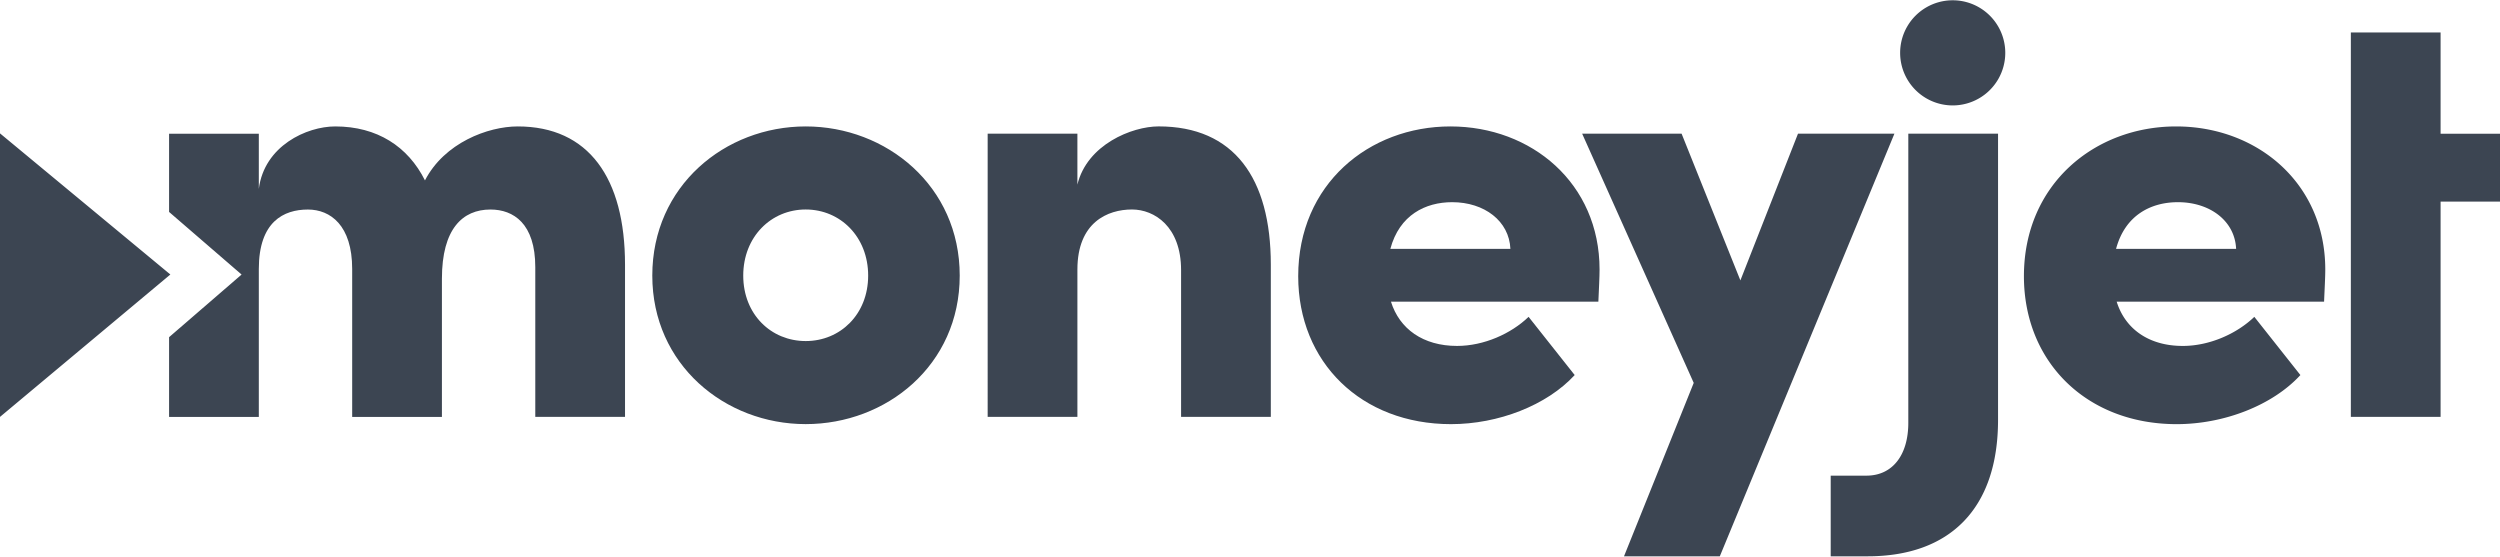
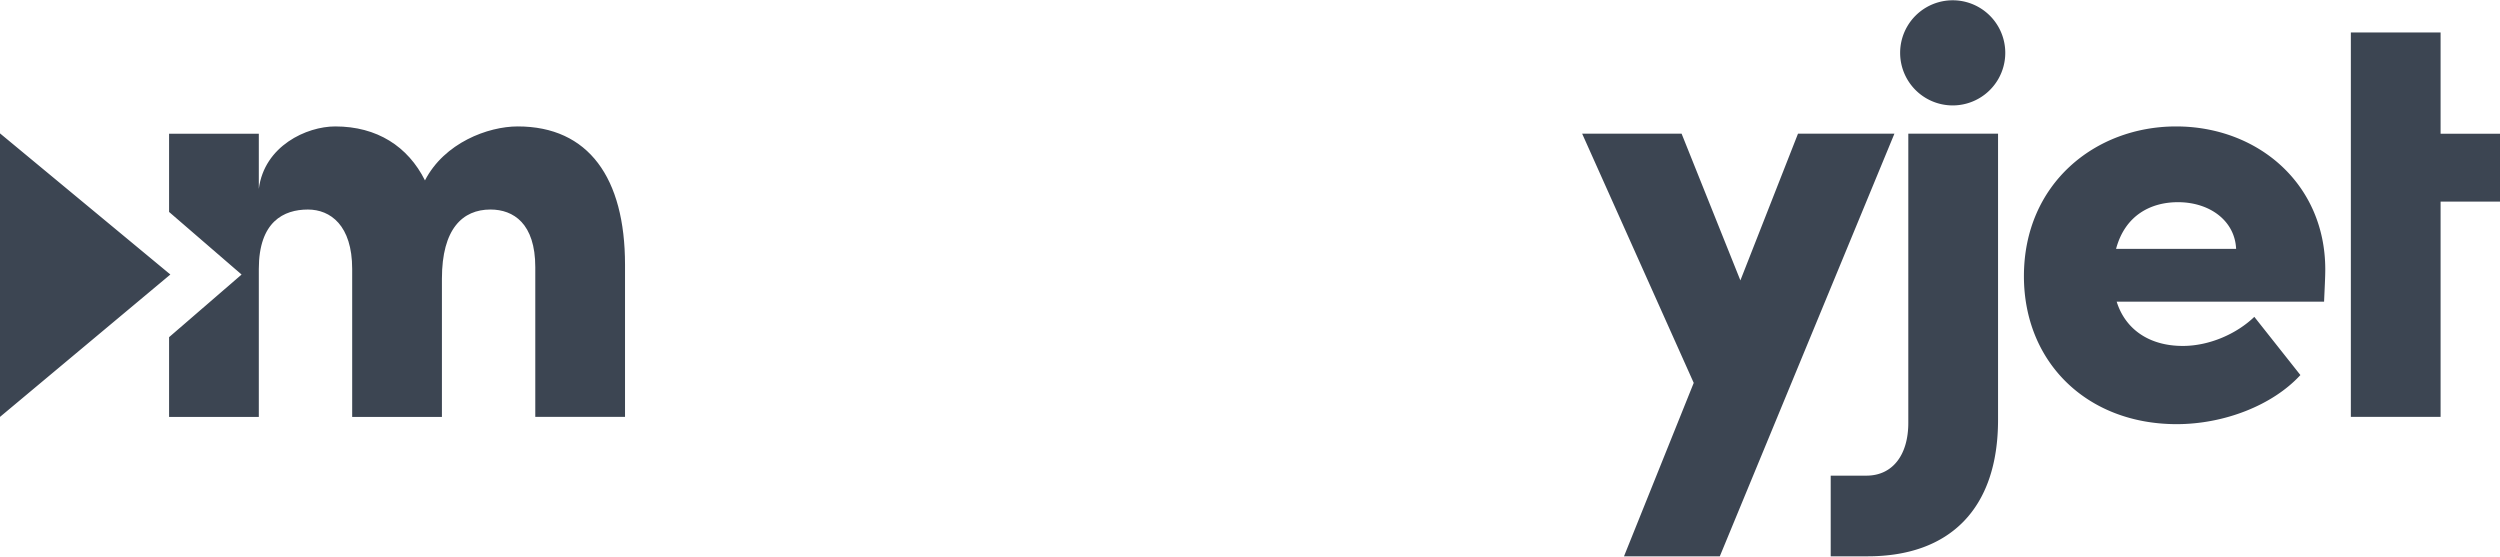
<svg xmlns="http://www.w3.org/2000/svg" width="220" height="49" fill="none">
-   <path d="M57.402 24.251c0-7.896 6.405-13.125 13.5-13.125 7.094 0 13.553 5.229 13.553 13.125 0 7.897-6.456 13.071-13.554 13.071s-13.499-5.228-13.499-13.07Zm18.996 0c0-3.416-2.454-5.816-5.497-5.816-3.042 0-5.496 2.4-5.496 5.816 0 3.417 2.454 5.762 5.496 5.762 3.043 0 5.497-2.349 5.497-5.762Zm35.434-.961v13.393h-7.897v-12.91c0-3.842-2.349-5.338-4.32-5.338-2.136 0-4.804 1.122-4.804 5.283v12.965h-7.897V11.765h7.897v4.48c.853-3.521 4.803-5.122 7.149-5.122 6.615 0 9.872 4.535 9.872 12.166Zm28.82 3.256h-18.248c.748 2.4 2.828 3.896 5.817 3.896 2.349 0 4.749-1.068 6.295-2.56l4.056 5.123c-2.455 2.668-6.724 4.32-10.885 4.32-7.897 0-13.445-5.442-13.445-13.02 0-8.11 6.242-13.179 13.394-13.179s13.125 5.014 13.125 12.592c0 .693-.054 1.6-.105 2.828h-.004Zm-7.737-4.644c-.105-2.454-2.294-4.11-5.123-4.11-2.349 0-4.643 1.122-5.442 4.11h10.565Z" fill="#3C4552" />
  <path d="M158.223 11.765h8.485l-15.365 37.19h-8.431l6.136-15.26-9.818-21.93h8.751l5.173 12.911 5.069-12.91Zm-112.664-.639c-2.614 0-6.456 1.442-8.162 4.75-1.496-2.989-4.216-4.75-7.897-4.75-2.509 0-6.241 1.707-6.724 5.497V11.77h-7.897v6.88l6.38 5.51-6.38 5.511v7.017h7.897v-13.02c0-4.161 2.189-5.229 4.32-5.229 1.976 0 3.896 1.387 3.896 5.229v13.02h7.897V24.52c0-4.375 1.815-6.082 4.27-6.082 2.026 0 3.946 1.228 3.946 5.069v13.18h7.897V23.293c0-7.628-3.202-12.167-9.443-12.167Z" fill="#3C4552" />
  <path d="M0 11.738v24.949l14.991-12.53L0 11.737Zm204.516 14.808h-18.249c.748 2.4 2.829 3.896 5.817 3.896 2.349 0 4.749-1.068 6.296-2.56l4.055 5.123c-2.454 2.668-6.724 4.32-10.885 4.32-7.897 0-13.445-5.442-13.445-13.02 0-8.11 6.242-13.179 13.394-13.179 7.153 0 13.125 5.014 13.125 12.592 0 .693-.054 1.6-.105 2.828h-.003Zm-7.738-4.644c-.105-2.454-2.294-4.11-5.122-4.11-2.349 0-4.644 1.122-5.443 4.11h10.565ZM220 11.765v5.977h-5.228v18.941h-7.897V2.856h7.897v8.91H220Zm-58.898 37.19v-7.098h3.147c2.295 0 3.682-1.815 3.682-4.644V11.765h7.897v25.183c0 7.843-4.27 12.007-11.473 12.007h-3.253Zm10.736-39.678a4.626 4.626 0 1 0 0-9.252 4.626 4.626 0 0 0 0 9.252Z" fill="#3C4552" />
</svg>